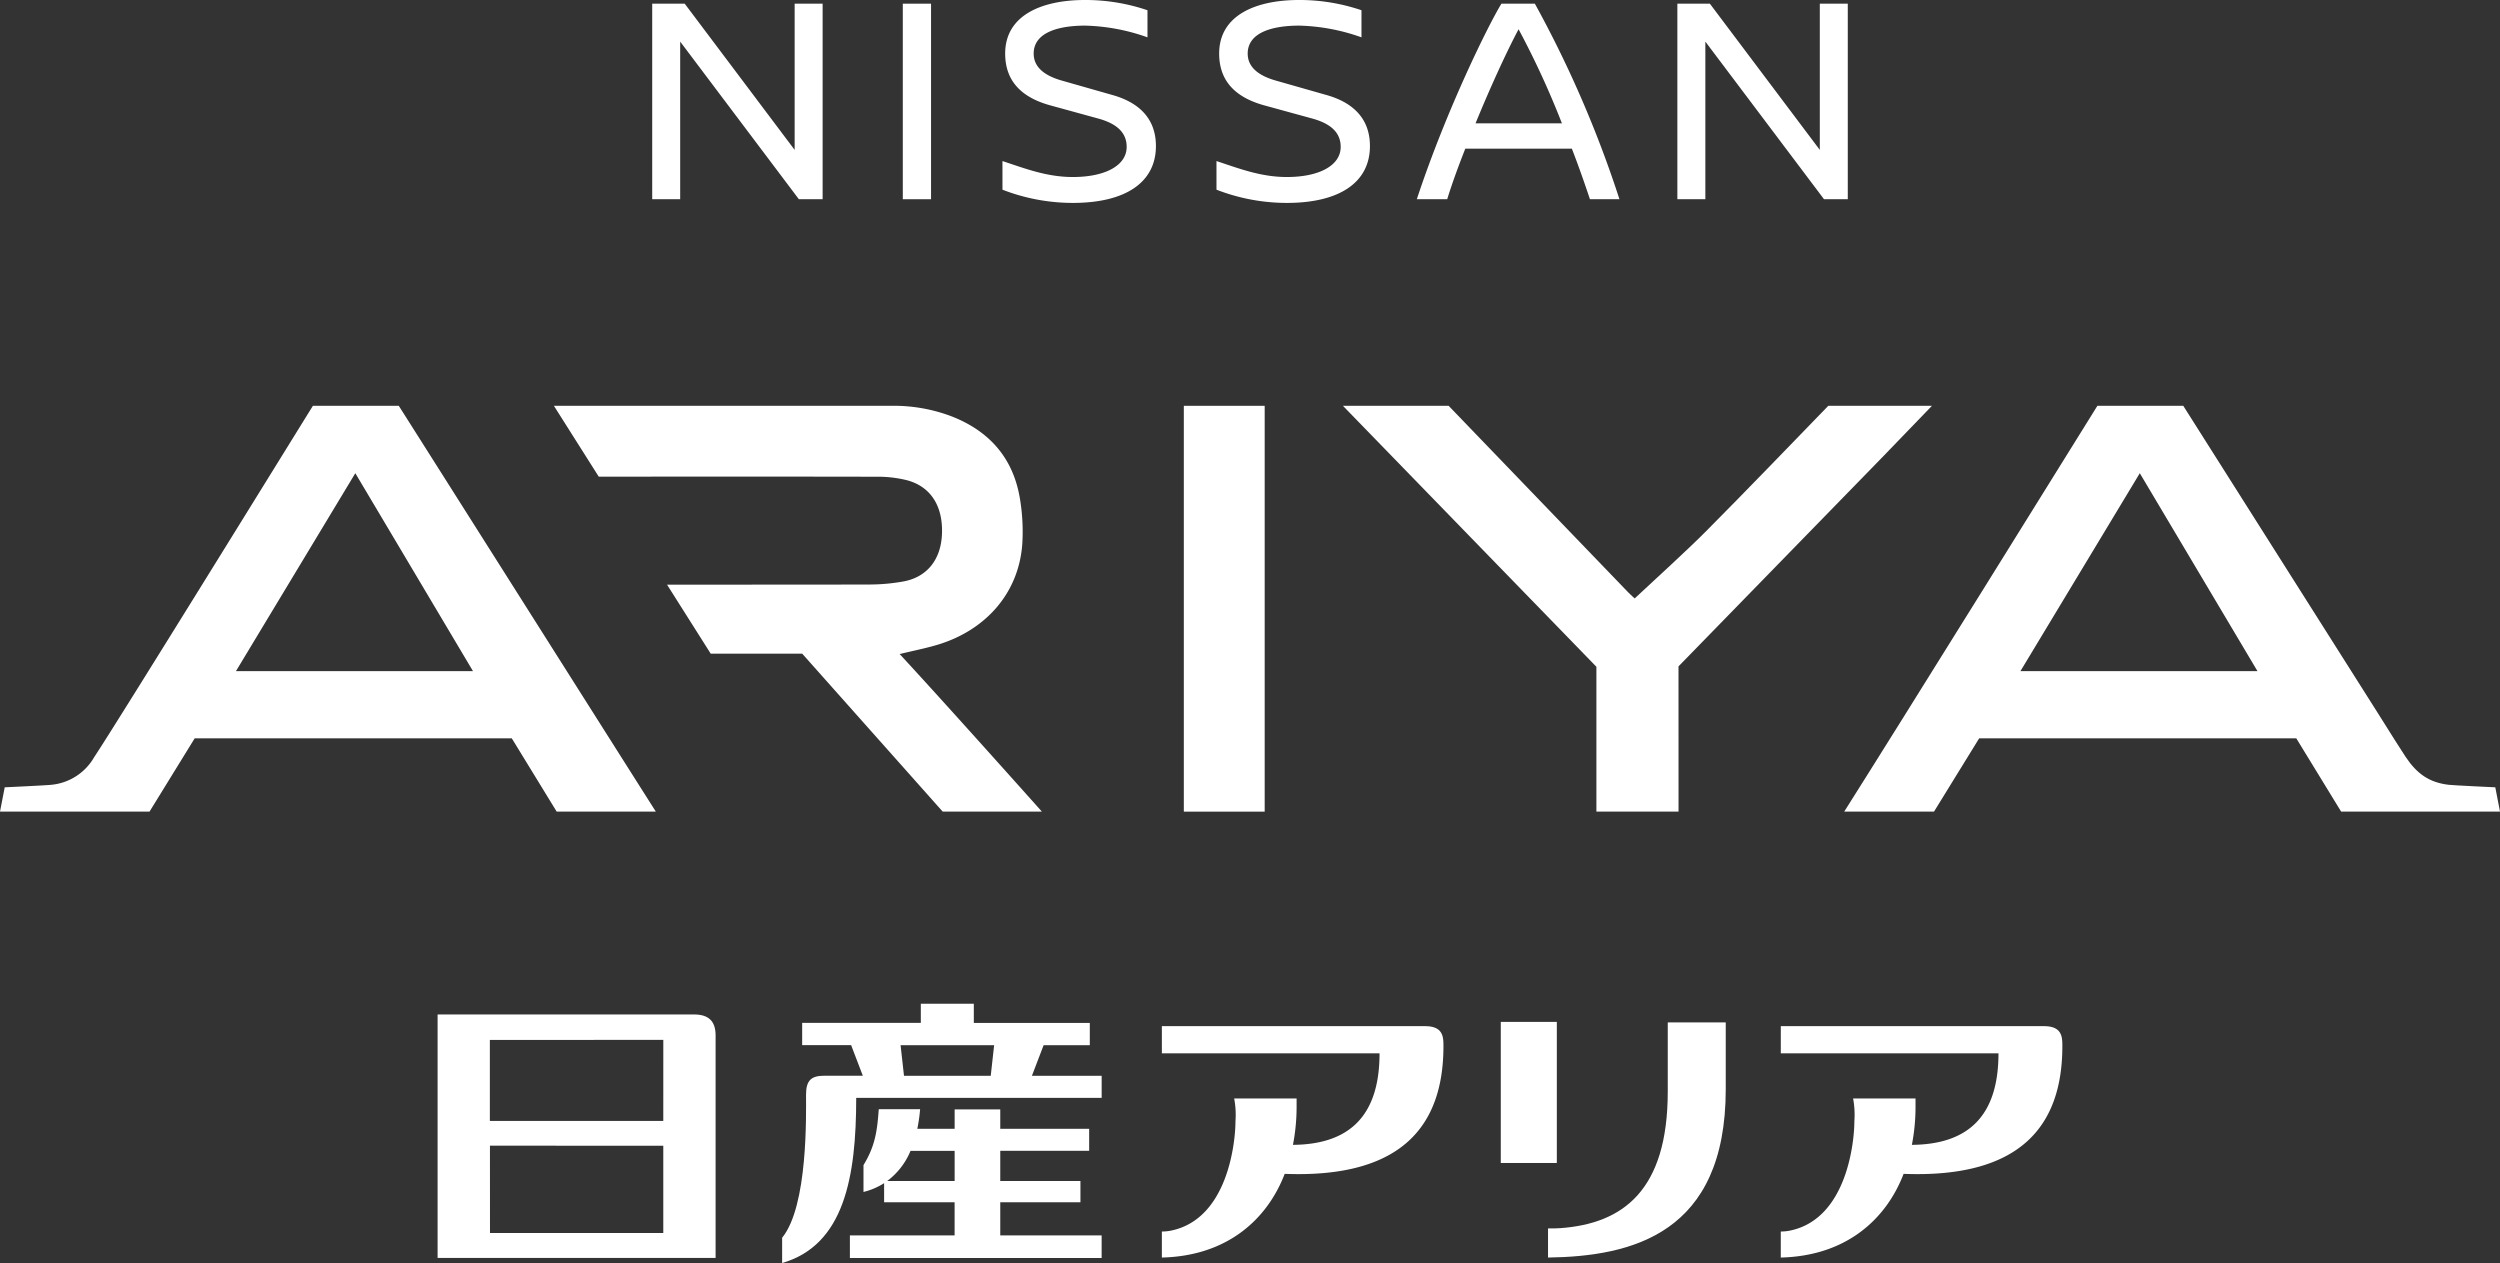
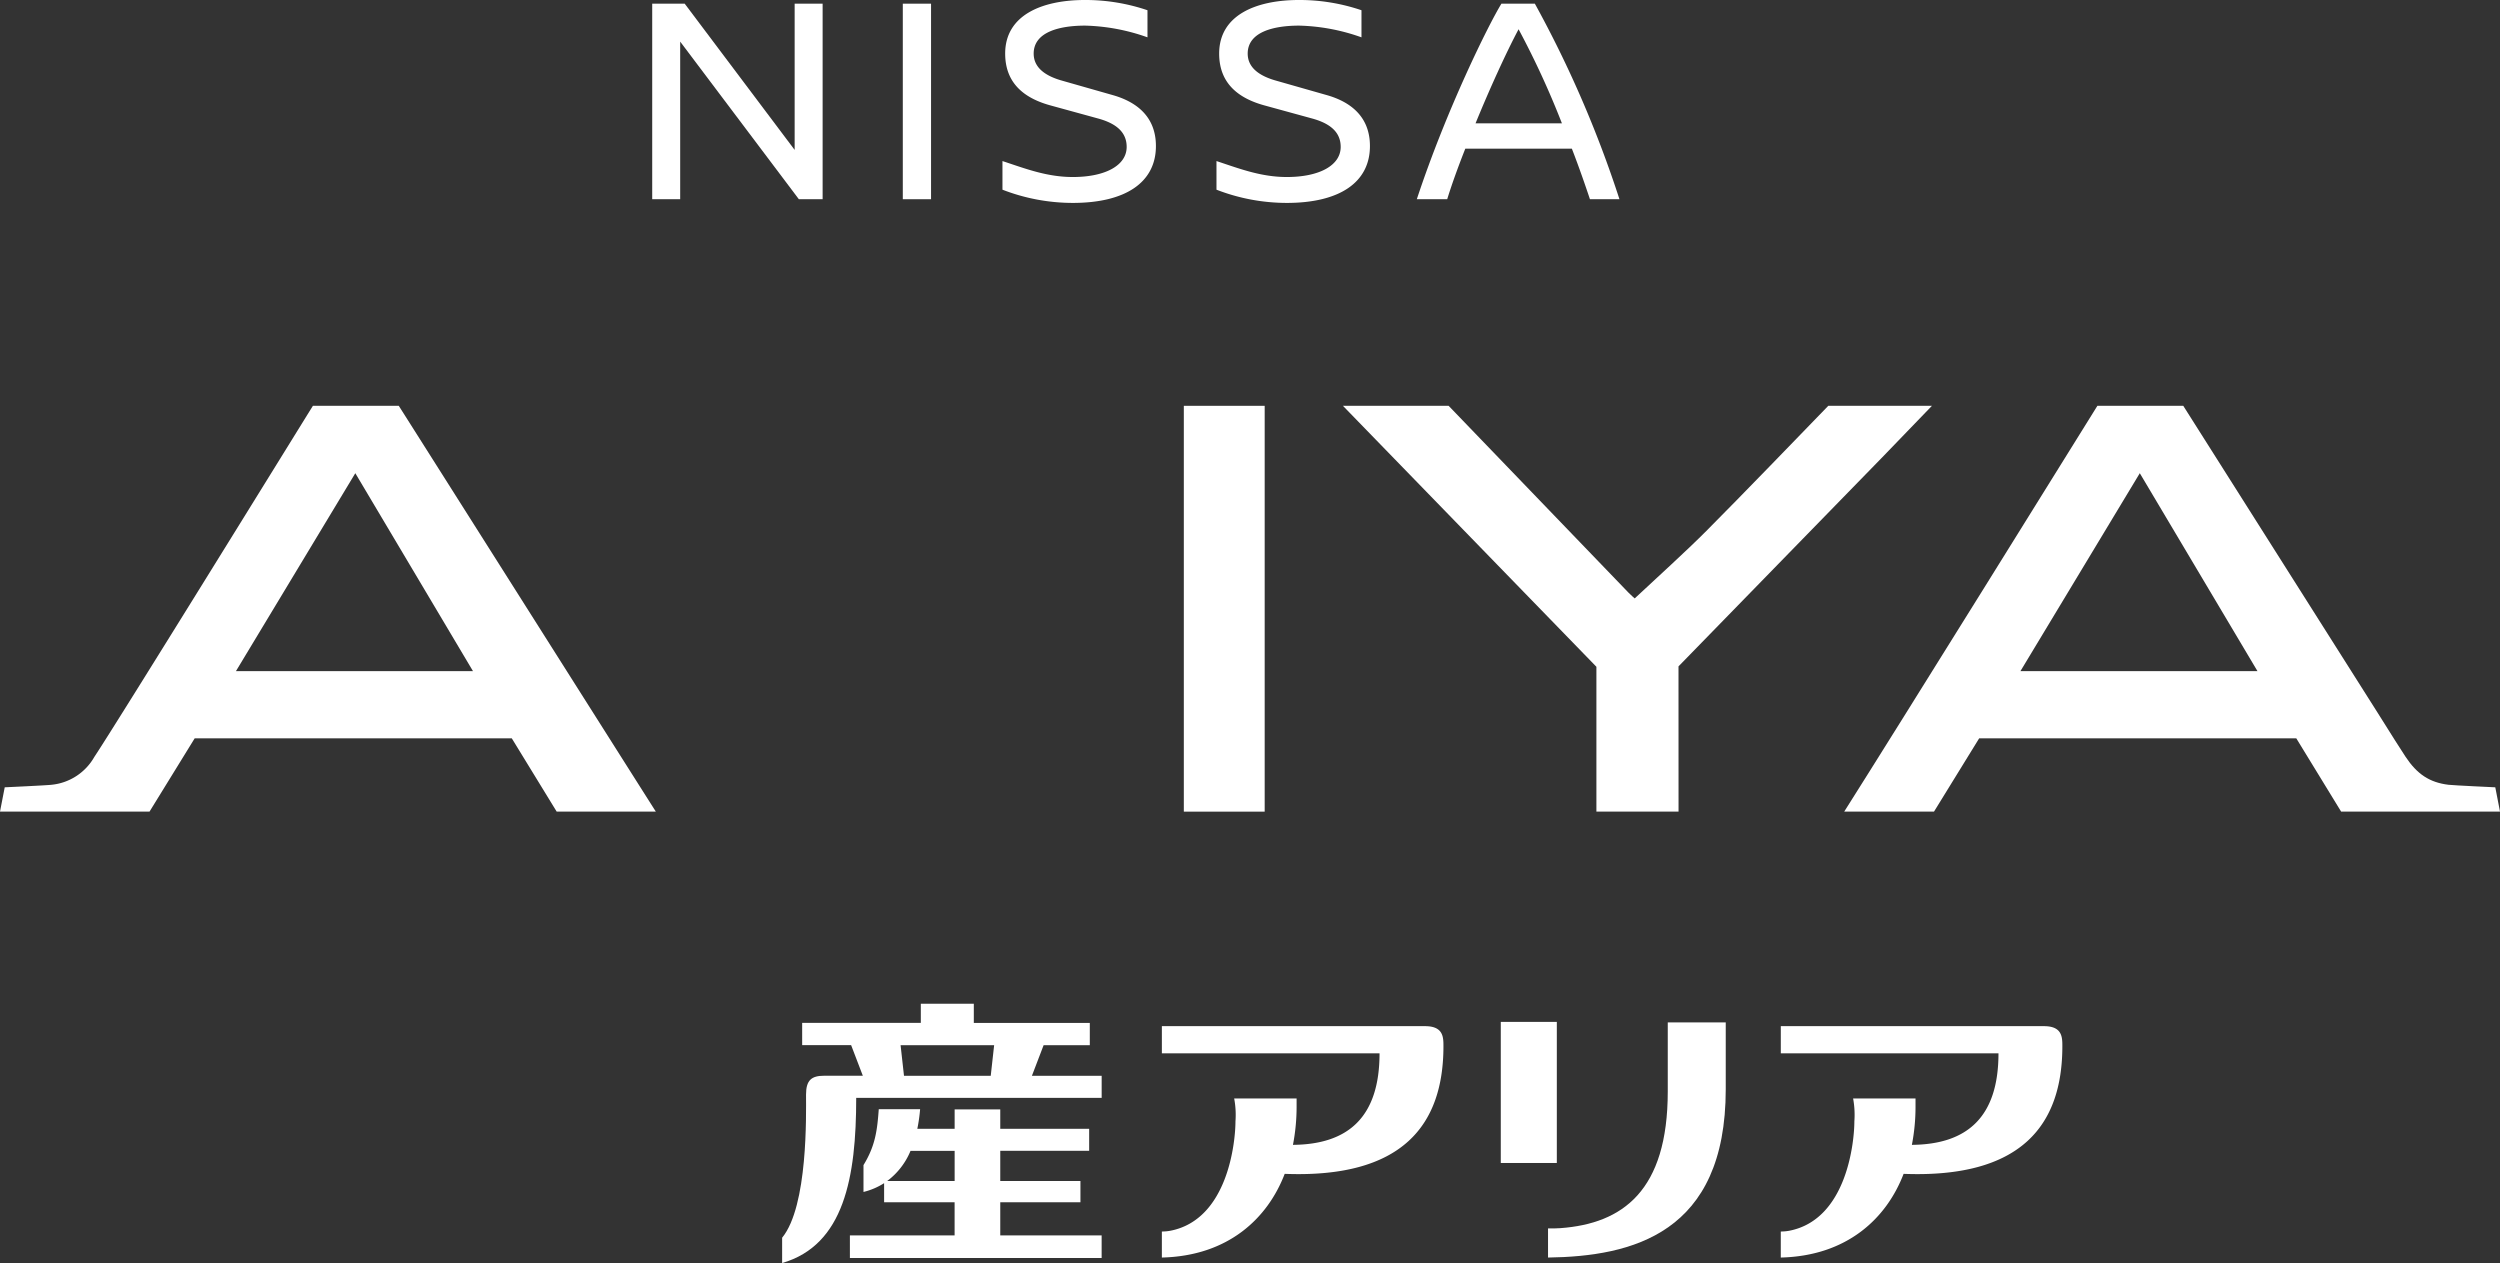
<svg xmlns="http://www.w3.org/2000/svg" width="400" height="202.084" viewBox="0 0 400 202.084">
  <rect x="0" y="0" width="400" height="202.084" fill="#333333" stroke="none" />
  <defs>
    <clipPath id="a">
      <rect width="400" height="202.084" fill="#fff" />
    </clipPath>
  </defs>
  <g transform="translate(0 0)">
    <path d="M69.02,31.544,50.032,6.326V31.544H45.556V.258h5.2l17.59,23.395V.258h4.476V31.544Z" transform="translate(58.798 0.332)" fill="#fff" />
    <rect width="4.519" height="31.286" transform="translate(144.449 0.589)" fill="#fff" />
    <g transform="translate(0 0)">
      <g clip-path="url(#a)">
        <path d="M93.223,1.64V5.974A31.832,31.832,0,0,0,83.25,4.1c-4.093,0-8.235,1.012-8.235,4.478,0,2.311,1.975,3.615,4.574,4.336l7.946,2.265c3.855,1.061,7.039,3.418,7.039,8.189,0,5.825-4.872,9.1-13.3,9.1a31.155,31.155,0,0,1-11.254-2.117V25.77c3.649,1.207,7.112,2.554,11.254,2.554,5.25,0,8.62-1.878,8.62-4.817,0-2.554-1.975-3.853-4.671-4.574L77.855,16.91c-3.993-1.061-7.4-3.324-7.4-8.336C70.454,2.458,76.268,0,83.25,0a30.856,30.856,0,0,1,9.974,1.64" transform="translate(90.373 -0.001)" fill="#fff" />
        <path d="M108.171,1.64V5.974A31.832,31.832,0,0,0,98.2,4.1c-4.093,0-8.235,1.012-8.235,4.478,0,2.311,1.975,3.615,4.574,4.336l7.946,2.265c3.855,1.061,7.039,3.418,7.039,8.189,0,5.825-4.872,9.1-13.3,9.1a31.155,31.155,0,0,1-11.254-2.117V25.77c3.649,1.207,7.113,2.554,11.254,2.554,5.248,0,8.62-1.878,8.62-4.817,0-2.554-1.975-3.853-4.671-4.574L92.8,16.91c-3.993-1.061-7.4-3.324-7.4-8.336C85.4,2.458,91.216,0,98.2,0a30.856,30.856,0,0,1,9.974,1.64" transform="translate(109.666 -0.001)" fill="#fff" />
        <path d="M126.662,31.543c-.772-2.307-1.734-5.1-2.891-8.086H106.719c-1.253,3.177-2.265,6.018-2.891,8.086H98.963C103.684,17.242,110.428,3.627,112.5.257h5.349a180,180,0,0,1,13.535,31.286Zm-4.481-12.136a137.5,137.5,0,0,0-6.936-15.059c-1.975,3.706-4.625,9.525-6.888,15.059Z" transform="translate(127.728 0.331)" fill="#fff" />
-         <path d="M140.625,31.544,121.64,6.326V31.544h-4.478V.258h5.2l17.59,23.395V.258h4.476V31.544Z" transform="translate(151.217 0.332)" fill="#fff" />
-         <path d="M71.6,70.86H30.566v38.957h44.48v-35.6c0-2.208-1.038-3.358-3.443-3.358m-4.927,34.967-27.728,0-.007-13.971,27.735.007Zm0-17.936-27.749,0V74.933l27.754-.007Z" transform="translate(39.45 91.455)" fill="#fff" />
        <path d="M83.423,97.663v-5.3H96.251v-3.4H83.423V84.126l14.223,0V80.612H83.423v-3.1h-7.3v3.1H70.151a26.082,26.082,0,0,0,.447-3.134l-6.615,0c-.241,3.25-.509,5.8-2.444,8.938v4.3a10.976,10.976,0,0,0,3.3-1.406l0,3.058H76.118v5.3H59.364v3.617H99.643V97.663Zm-7.3-8.7-10.791,0a11.478,11.478,0,0,0,3.734-4.826h7.058Z" transform="translate(76.619 99.997)" fill="#fff" fill-rule="evenodd" />
        <path d="M66.483,85.168c0,12.709-1.929,23.553-11.852,26.432v-4.05c4.158-5.067,3.825-19.764,3.825-22.9,0-2.339.9-3.017,2.9-3.017h6.187l-1.874-4.9H57.836v-3.56H76.821V70.109H85.3v3.072h18.559v3.56H96.47l-1.874,4.9h11.16V85.17Zm7.1-8.427H88.553l-.545,4.9H74.129Z" transform="translate(70.51 90.486)" fill="#fff" fill-rule="evenodd" />
        <path d="M115.982,76.023c0,10.2-5,14.571-13.852,14.646a32.175,32.175,0,0,0,.582-6.091V83.243l-9.987.009a14.125,14.125,0,0,1,.206,3.649c0,3.2-1.161,15.739-10.448,17.517a7.491,7.491,0,0,1-1.329.117V108.7c10.638-.254,16.937-6.295,19.654-13.391,18.825.728,25.4-7.774,25.4-20.43,0-1.432-.014-3.2-2.939-3.2H81.155v4.343Z" transform="translate(104.744 92.507)" fill="#fff" />
        <path d="M159.214,76.023c0,10.2-5,14.571-13.854,14.646a31.99,31.99,0,0,0,.582-6.091V83.243l-9.985.009a14.338,14.338,0,0,1,.2,3.649c0,3.2-1.159,15.739-10.445,17.517a7.509,7.509,0,0,1-1.329.117V108.7c10.636-.254,16.935-6.295,19.652-13.391,18.825.728,25.4-7.774,25.4-20.43,0-1.432-.014-3.2-2.939-3.2H124.387v4.343Z" transform="translate(160.542 92.507)" fill="#fff" />
        <path d="M108.128,109.038c13.416-.186,28.434-3.8,28.434-26.934V71.414h-9.277V82.478c0,15.893-7.222,21.129-17.187,21.857-.5.037-1.315.057-1.97.041Z" transform="translate(139.557 92.17)" fill="#fff" />
        <rect width="8.966" height="22.574" transform="translate(240.125 163.503)" fill="#fff" />
        <path d="M63.8,28.346H50.065c-3.523,5.672-31.371,50.768-34.972,56.176A8.872,8.872,0,0,1,8.242,88.98c-.836.1-7.486.405-7.486.405L0,93.277H23.921l7.225-11.724H81.889L89.07,93.277h15.865c-1.477-2.3-38.121-60.205-41.131-64.931M37.75,70.8c6.379-10.578,12.718-21.09,19.1-31.671,6.29,10.578,12.539,21.09,18.829,31.671Z" transform="translate(0 36.584)" fill="#fff" />
-         <path d="M94.011,68.064c2.3-.554,4.132-.916,5.91-1.441,7.724-2.27,13.153-8.189,13.714-16.209a32.033,32.033,0,0,0-.371-7.158c-1.051-6.483-4.831-10.828-10.913-13.213a26.078,26.078,0,0,0-9.616-1.7H38.689l7.179,11.341c7.113-.007,34.369-.023,44.526.011a19.123,19.123,0,0,1,4.726.543c3.924,1.017,5.876,4.251,5.656,8.734-.192,3.94-2.339,6.8-6.233,7.49a31.1,31.1,0,0,1-5.314.476c-6.469.021-23.8.023-32.436.021l6.987,11.043C68.348,68,78.416,68,78.416,68L100.9,93.277h15.872c-3.626-4.061-16.431-18.383-22.76-25.213" transform="translate(49.934 36.584)" fill="#fff" />
        <path d="M152.154,48.161c-3.752,3.761-7.726,7.3-11.669,11-.142-.128-.609-.525-1.033-.964-7.312-7.584-23.168-24.07-28.739-29.852H93.8L134.358,70.1l0,23.172H147.5l-.007-23.236s23.821-24.437,32.649-33.5c2.382-2.446,5.179-5.356,7.905-8.194H171.462c-3.823,3.956-14.376,14.873-19.308,19.814" transform="translate(121.067 36.585)" fill="#fff" />
        <rect width="12.937" height="64.931" transform="translate(189.412 64.931)" fill="#fff" />
        <path d="M208.326,93.277h25.417l-.754-3.892s-6.652-.307-7.488-.405c-3.031-.369-5.017-1.7-6.854-4.458-.7-1.045-2.288-3.567-4.446-7.009-8.828-13.943-29.733-46.965-31.135-49.167H169.325c-3.147,5.067-31.859,51.281-40.51,64.931h14.367l7.225-11.724h50.745ZM157.011,70.8c6.379-10.578,12.72-21.09,19.1-31.671C182.4,49.711,188.649,60.223,194.94,70.8Z" transform="translate(166.257 36.584)" fill="#fff" />
      </g>
    </g>
  </g>
</svg>